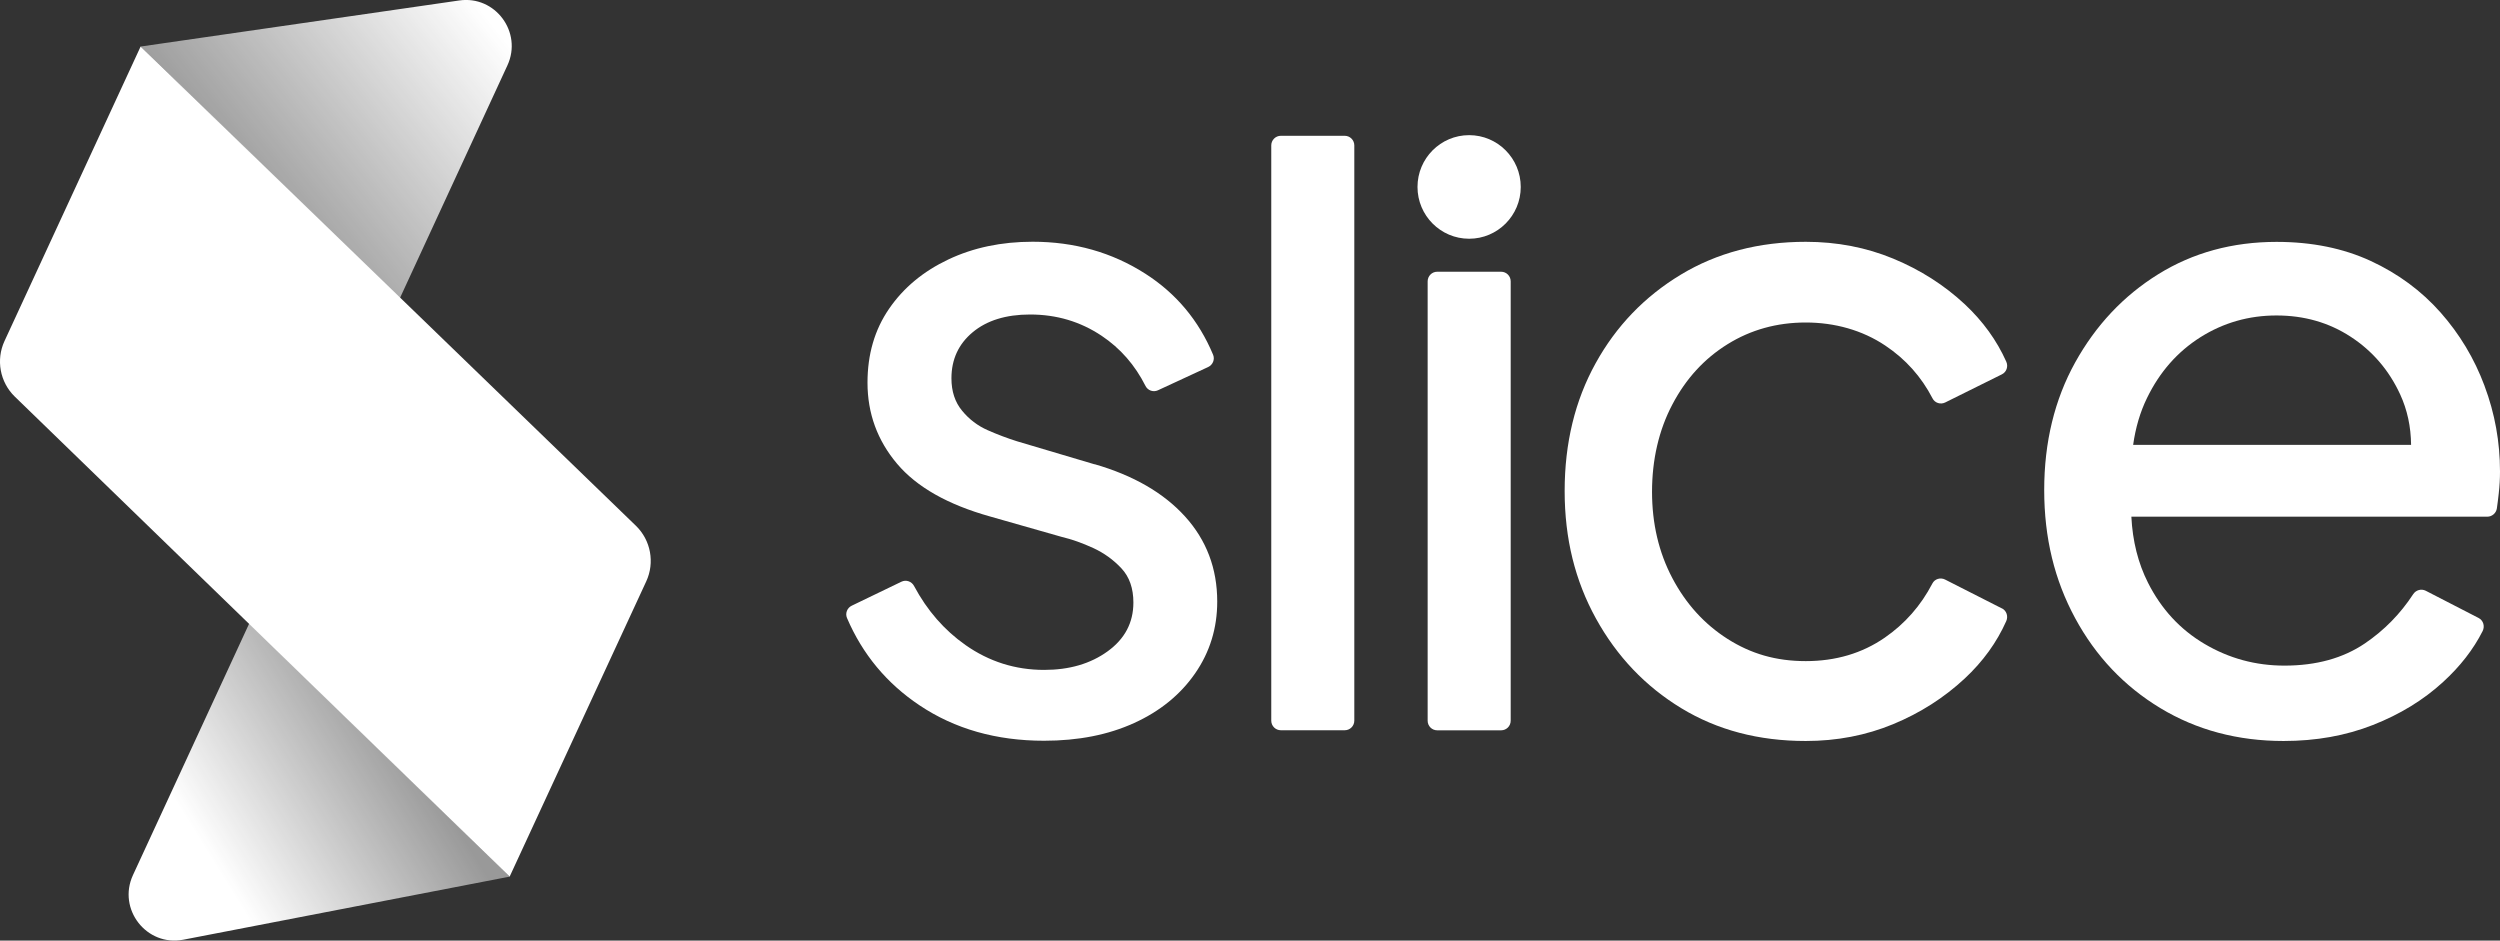
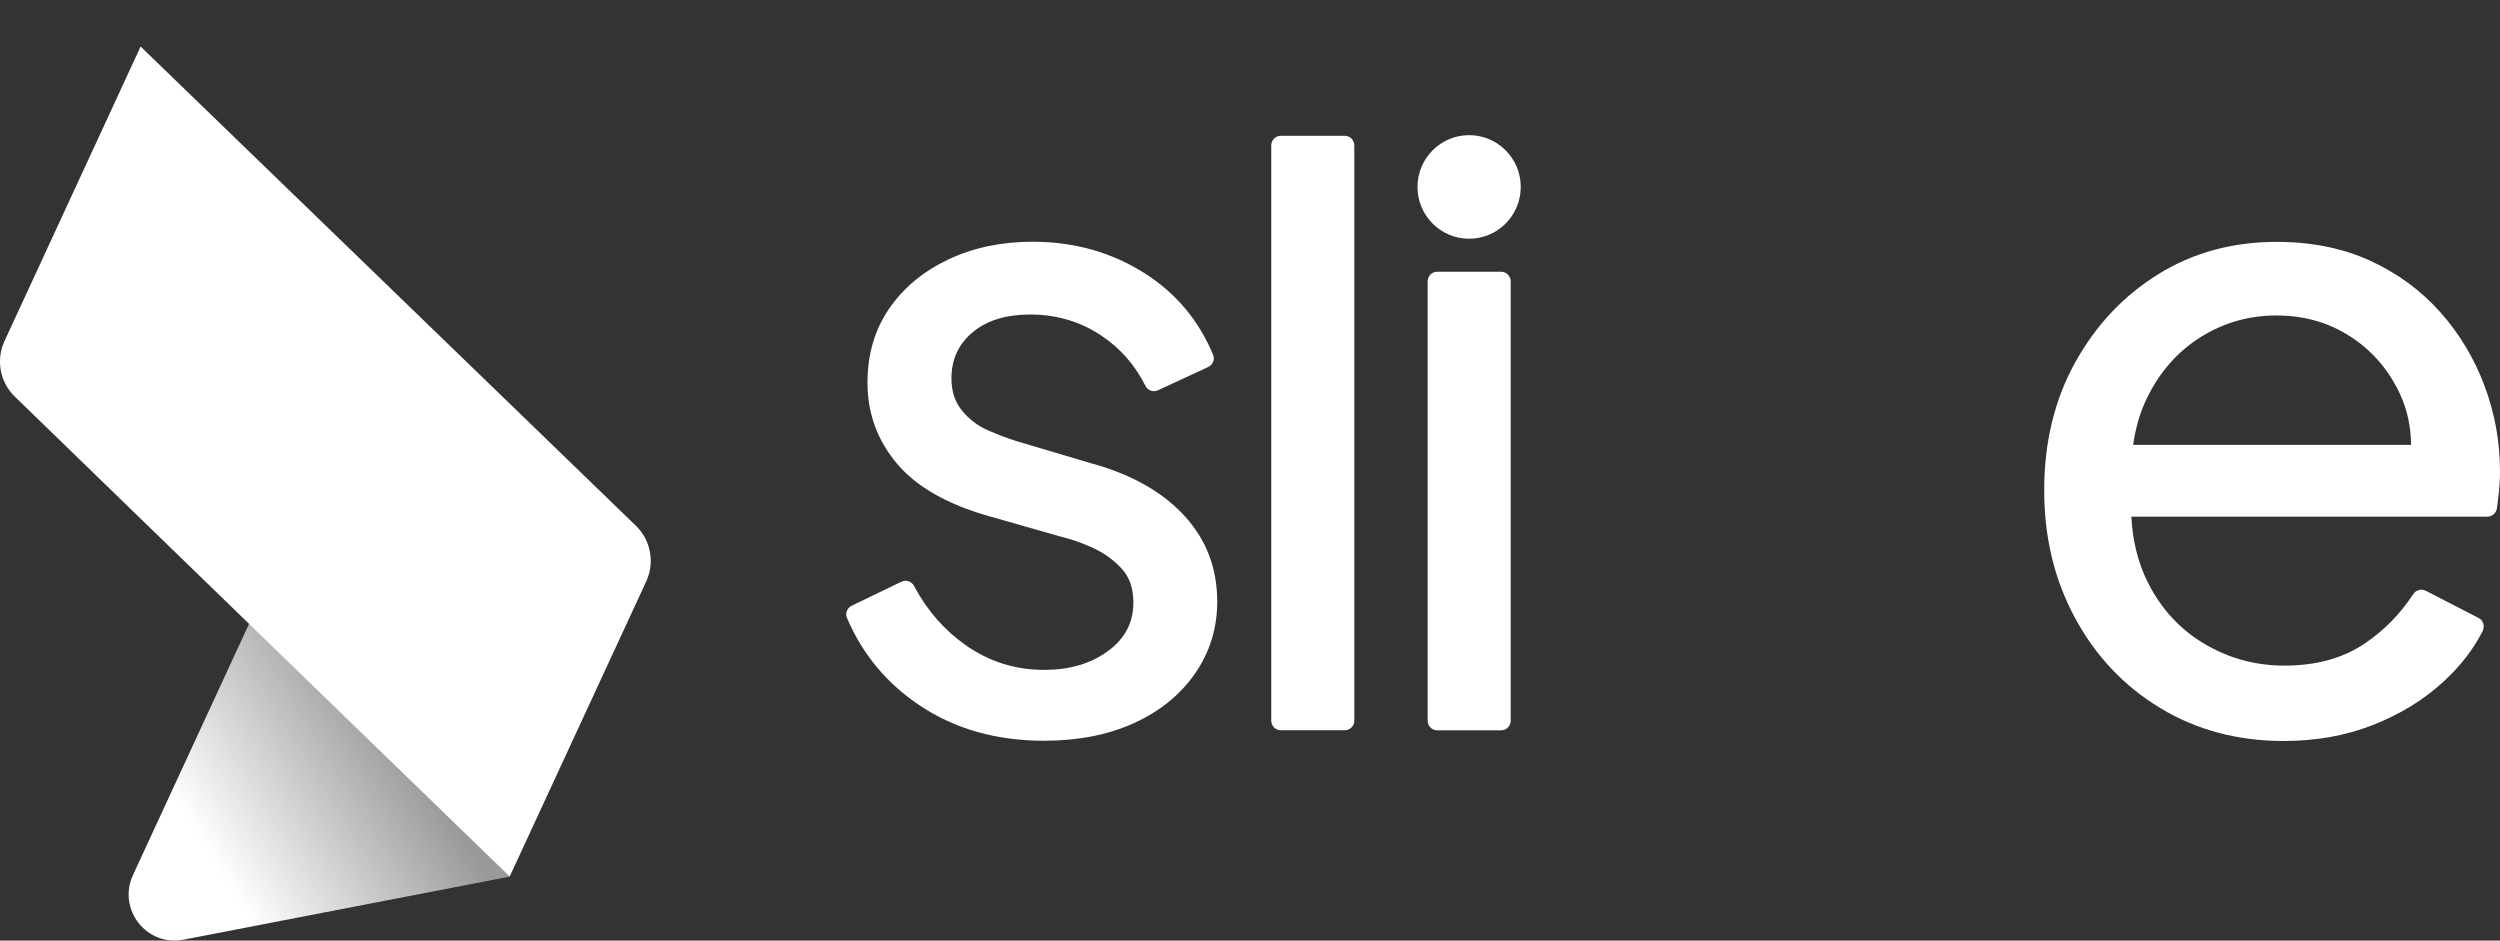
<svg xmlns="http://www.w3.org/2000/svg" width="101" height="38" viewBox="0 0 101 38" fill="none">
  <rect x="0" y="0" width="101" height="38" fill="#333333" stroke="none" />
  <g clip-path="url(#clip0_93_1418)">
    <path d="M44.223 18.759L41.082 17.826C40.702 17.706 40.309 17.559 39.903 17.38C39.497 17.201 39.153 16.94 38.867 16.591C38.581 16.246 38.438 15.809 38.438 15.284C38.438 14.521 38.724 13.899 39.296 13.423C39.867 12.947 40.64 12.706 41.615 12.706C42.687 12.706 43.648 12.993 44.506 13.566C45.266 14.075 45.854 14.749 46.279 15.594C46.373 15.78 46.597 15.854 46.782 15.767L48.809 14.828C48.998 14.74 49.089 14.521 49.008 14.329C48.426 12.94 47.513 11.852 46.269 11.056C44.925 10.196 43.408 9.766 41.719 9.766C40.459 9.766 39.322 10.004 38.312 10.483C37.301 10.962 36.502 11.624 35.921 12.471C35.336 13.319 35.047 14.316 35.047 15.46C35.047 16.702 35.447 17.794 36.242 18.736C37.038 19.678 38.295 20.389 40.007 20.868L42.898 21.692C43.301 21.787 43.723 21.937 44.164 22.139C44.603 22.341 44.986 22.618 45.308 22.964C45.629 23.309 45.789 23.769 45.789 24.342C45.789 25.154 45.444 25.809 44.752 26.311C44.061 26.813 43.206 27.064 42.183 27.064C41.017 27.064 39.958 26.728 39.007 26.06C38.149 25.457 37.457 24.665 36.928 23.674C36.83 23.488 36.606 23.41 36.418 23.501L34.41 24.47C34.225 24.558 34.138 24.779 34.219 24.968C34.846 26.432 35.823 27.608 37.149 28.495C38.575 29.45 40.254 29.926 42.18 29.926C43.56 29.926 44.772 29.688 45.821 29.209C46.867 28.733 47.689 28.062 48.283 27.204C48.878 26.344 49.176 25.379 49.176 24.303C49.176 22.967 48.741 21.82 47.874 20.864C47.007 19.909 45.785 19.205 44.217 18.752L44.223 18.759Z" fill="white" />
    <path d="M54.328 5.486H51.746C51.532 5.486 51.359 5.66 51.359 5.874V29.114C51.359 29.329 51.532 29.502 51.746 29.502H54.328C54.541 29.502 54.714 29.329 54.714 29.114V5.874C54.714 5.66 54.541 5.486 54.328 5.486Z" fill="white" />
    <path d="M60.645 10.978H58.063C57.85 10.978 57.677 11.152 57.677 11.366V29.117C57.677 29.332 57.85 29.505 58.063 29.505H60.645C60.859 29.505 61.032 29.332 61.032 29.117V11.366C61.032 11.152 60.859 10.978 60.645 10.978Z" fill="white" />
-     <path d="M80.871 24.577L78.582 23.414C78.396 23.319 78.162 23.387 78.068 23.573C77.601 24.47 76.961 25.197 76.145 25.761C75.23 26.393 74.164 26.709 72.953 26.709C71.741 26.709 70.734 26.409 69.795 25.813C68.857 25.216 68.113 24.398 67.564 23.358C67.015 22.318 66.742 21.155 66.742 19.867C66.742 18.58 67.015 17.377 67.564 16.34C68.11 15.3 68.853 14.489 69.795 13.905C70.734 13.322 71.787 13.029 72.953 13.029C74.119 13.029 75.236 13.338 76.165 13.961C76.99 14.512 77.623 15.222 78.075 16.096C78.169 16.282 78.4 16.353 78.588 16.259L80.875 15.124C81.066 15.03 81.141 14.802 81.053 14.61C80.67 13.752 80.111 12.98 79.381 12.295C78.549 11.519 77.584 10.903 76.49 10.45C75.395 9.997 74.216 9.769 72.956 9.769C71.052 9.769 69.37 10.212 67.905 11.096C66.443 11.979 65.293 13.172 64.462 14.678C63.63 16.181 63.212 17.902 63.212 19.835C63.212 21.767 63.634 23.462 64.478 24.991C65.323 26.52 66.469 27.726 67.921 28.609C69.373 29.493 71.049 29.936 72.953 29.936C74.213 29.936 75.392 29.708 76.487 29.255C77.581 28.802 78.543 28.186 79.377 27.41C80.111 26.725 80.67 25.953 81.053 25.092C81.138 24.9 81.066 24.672 80.878 24.577H80.871Z" fill="white" />
    <path d="M100.376 15.59C99.961 14.479 99.366 13.491 98.593 12.618C97.82 11.747 96.881 11.053 95.774 10.541C94.666 10.03 93.399 9.772 91.974 9.772C90.19 9.772 88.595 10.209 87.192 11.079C85.789 11.949 84.672 13.139 83.837 14.642C83.005 16.144 82.586 17.866 82.586 19.798C82.586 21.731 83.002 23.433 83.837 24.975C84.668 26.513 85.818 27.726 87.28 28.609C88.742 29.492 90.401 29.936 92.259 29.936C93.568 29.936 94.77 29.721 95.865 29.29C96.959 28.86 97.904 28.283 98.7 27.553C99.389 26.924 99.922 26.239 100.298 25.496C100.396 25.3 100.328 25.063 100.133 24.965L97.999 23.866C97.82 23.775 97.602 23.837 97.492 24.006C96.972 24.802 96.323 25.463 95.54 25.995C94.66 26.591 93.578 26.891 92.292 26.891C91.126 26.891 90.051 26.598 89.063 26.014C88.076 25.431 87.316 24.606 86.78 23.544C86.38 22.752 86.156 21.862 86.107 20.874H100.487C100.678 20.874 100.844 20.731 100.873 20.542C100.903 20.343 100.925 20.144 100.948 19.945C100.984 19.635 101 19.335 101 19.049C101 17.856 100.792 16.702 100.376 15.594V15.59ZM88.901 13.621C89.83 13.038 90.85 12.745 91.97 12.745C93.091 12.745 94.088 13.031 94.968 13.605C95.849 14.179 96.514 14.955 96.966 15.932C97.255 16.558 97.401 17.24 97.408 17.973H86.179C86.276 17.282 86.461 16.646 86.741 16.076C87.251 15.026 87.972 14.208 88.901 13.621Z" fill="white" />
    <path d="M59.353 9.645C60.504 9.645 61.438 8.708 61.438 7.553C61.438 6.397 60.504 5.46 59.353 5.46C58.201 5.46 57.267 6.397 57.267 7.553C57.267 8.708 58.201 9.645 59.353 9.645Z" fill="white" />
    <path d="M10.076 25.173L5.372 35.353C4.736 36.728 5.921 38.251 7.406 37.964L20.593 35.415L10.076 25.173Z" fill="url(#paint0_linear_93_1418)" />
-     <path d="M5.681 1.88L18.553 0.019C20.008 -0.193 21.119 1.303 20.499 2.643L16.146 12.067L5.681 1.88Z" fill="url(#paint1_linear_93_1418)" />
    <path d="M5.681 1.88L0.182 13.778C-0.169 14.537 -0.003 15.437 0.594 16.02L20.59 35.415L26.108 23.488C26.459 22.729 26.293 21.826 25.692 21.242L5.681 1.88Z" fill="white" />
  </g>
  <defs>
    <linearGradient id="paint0_linear_93_1418" x1="8.201" y1="34.147" x2="15.972" y2="29.331" gradientUnits="userSpaceOnUse">
      <stop stop-color="white" />
      <stop offset="1" stop-color="white" stop-opacity="0.5" />
    </linearGradient>
    <linearGradient id="paint1_linear_93_1418" x1="19.323" y1="0.267" x2="9.663" y2="7.917" gradientUnits="userSpaceOnUse">
      <stop stop-color="white" />
      <stop offset="1" stop-color="white" stop-opacity="0.5" />
    </linearGradient>
    <clipPath id="clip0_93_1418">
      <rect width="101" height="38" fill="white" />
    </clipPath>
  </defs>
</svg>